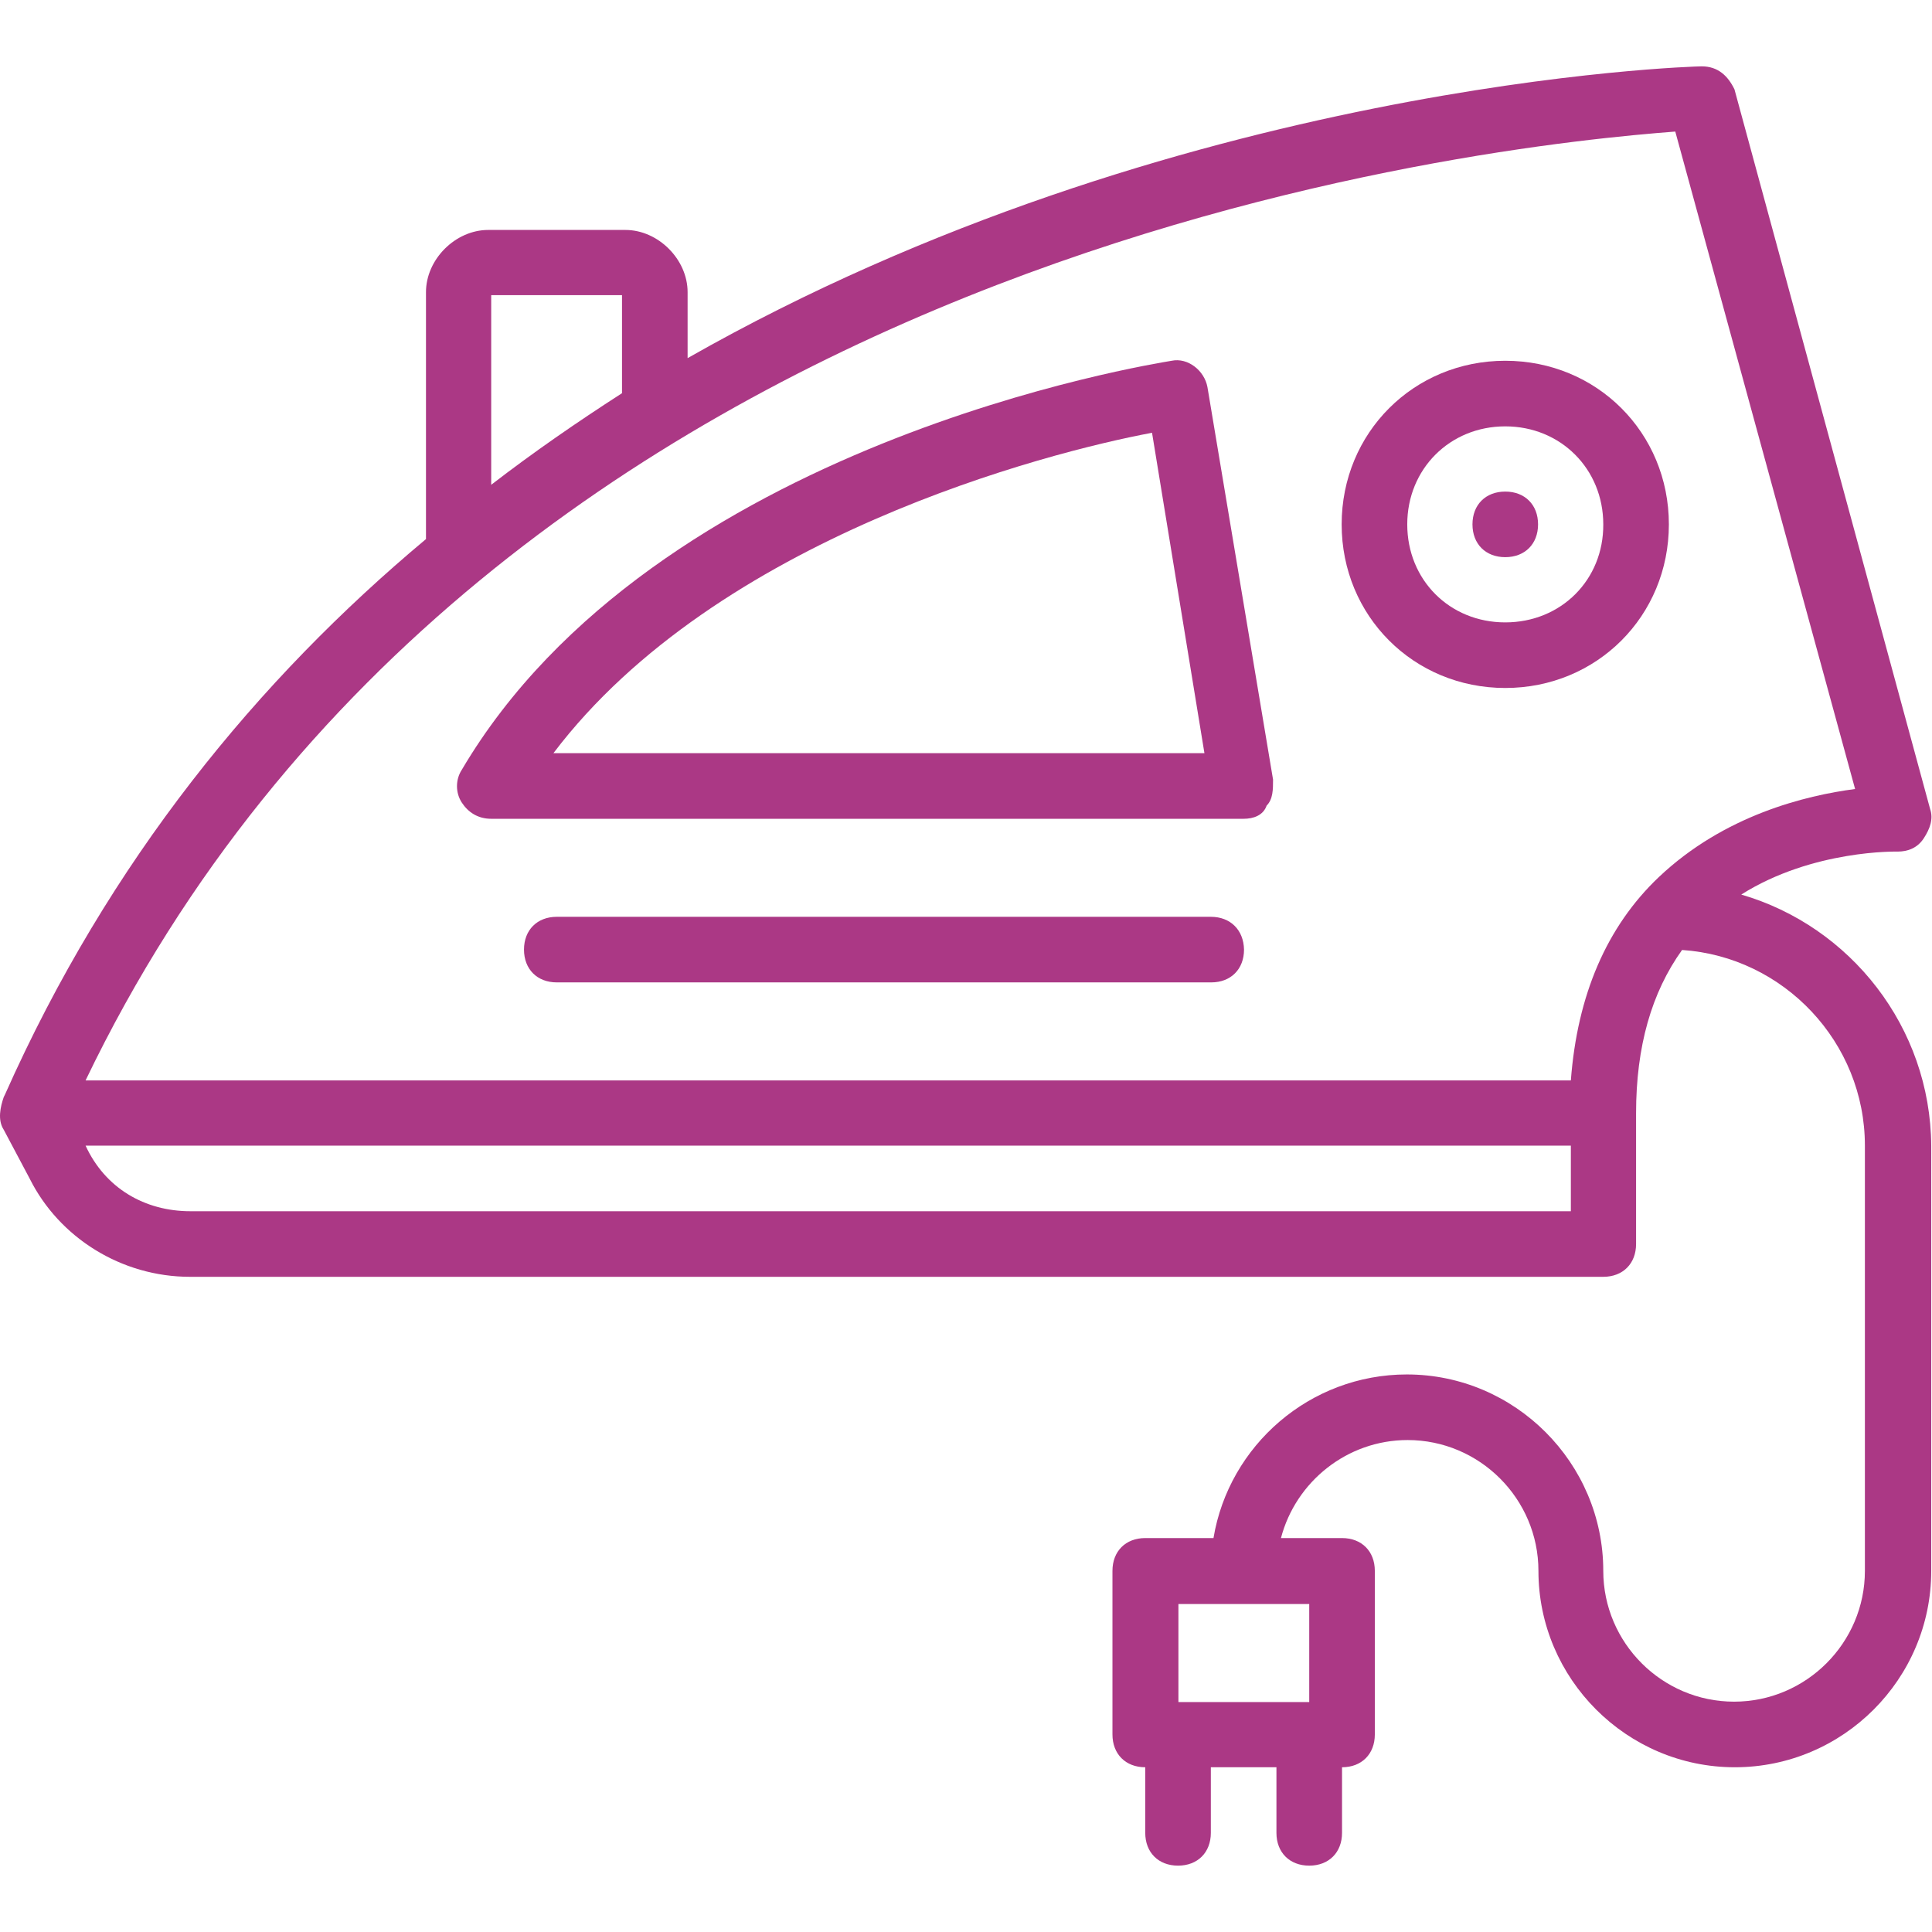
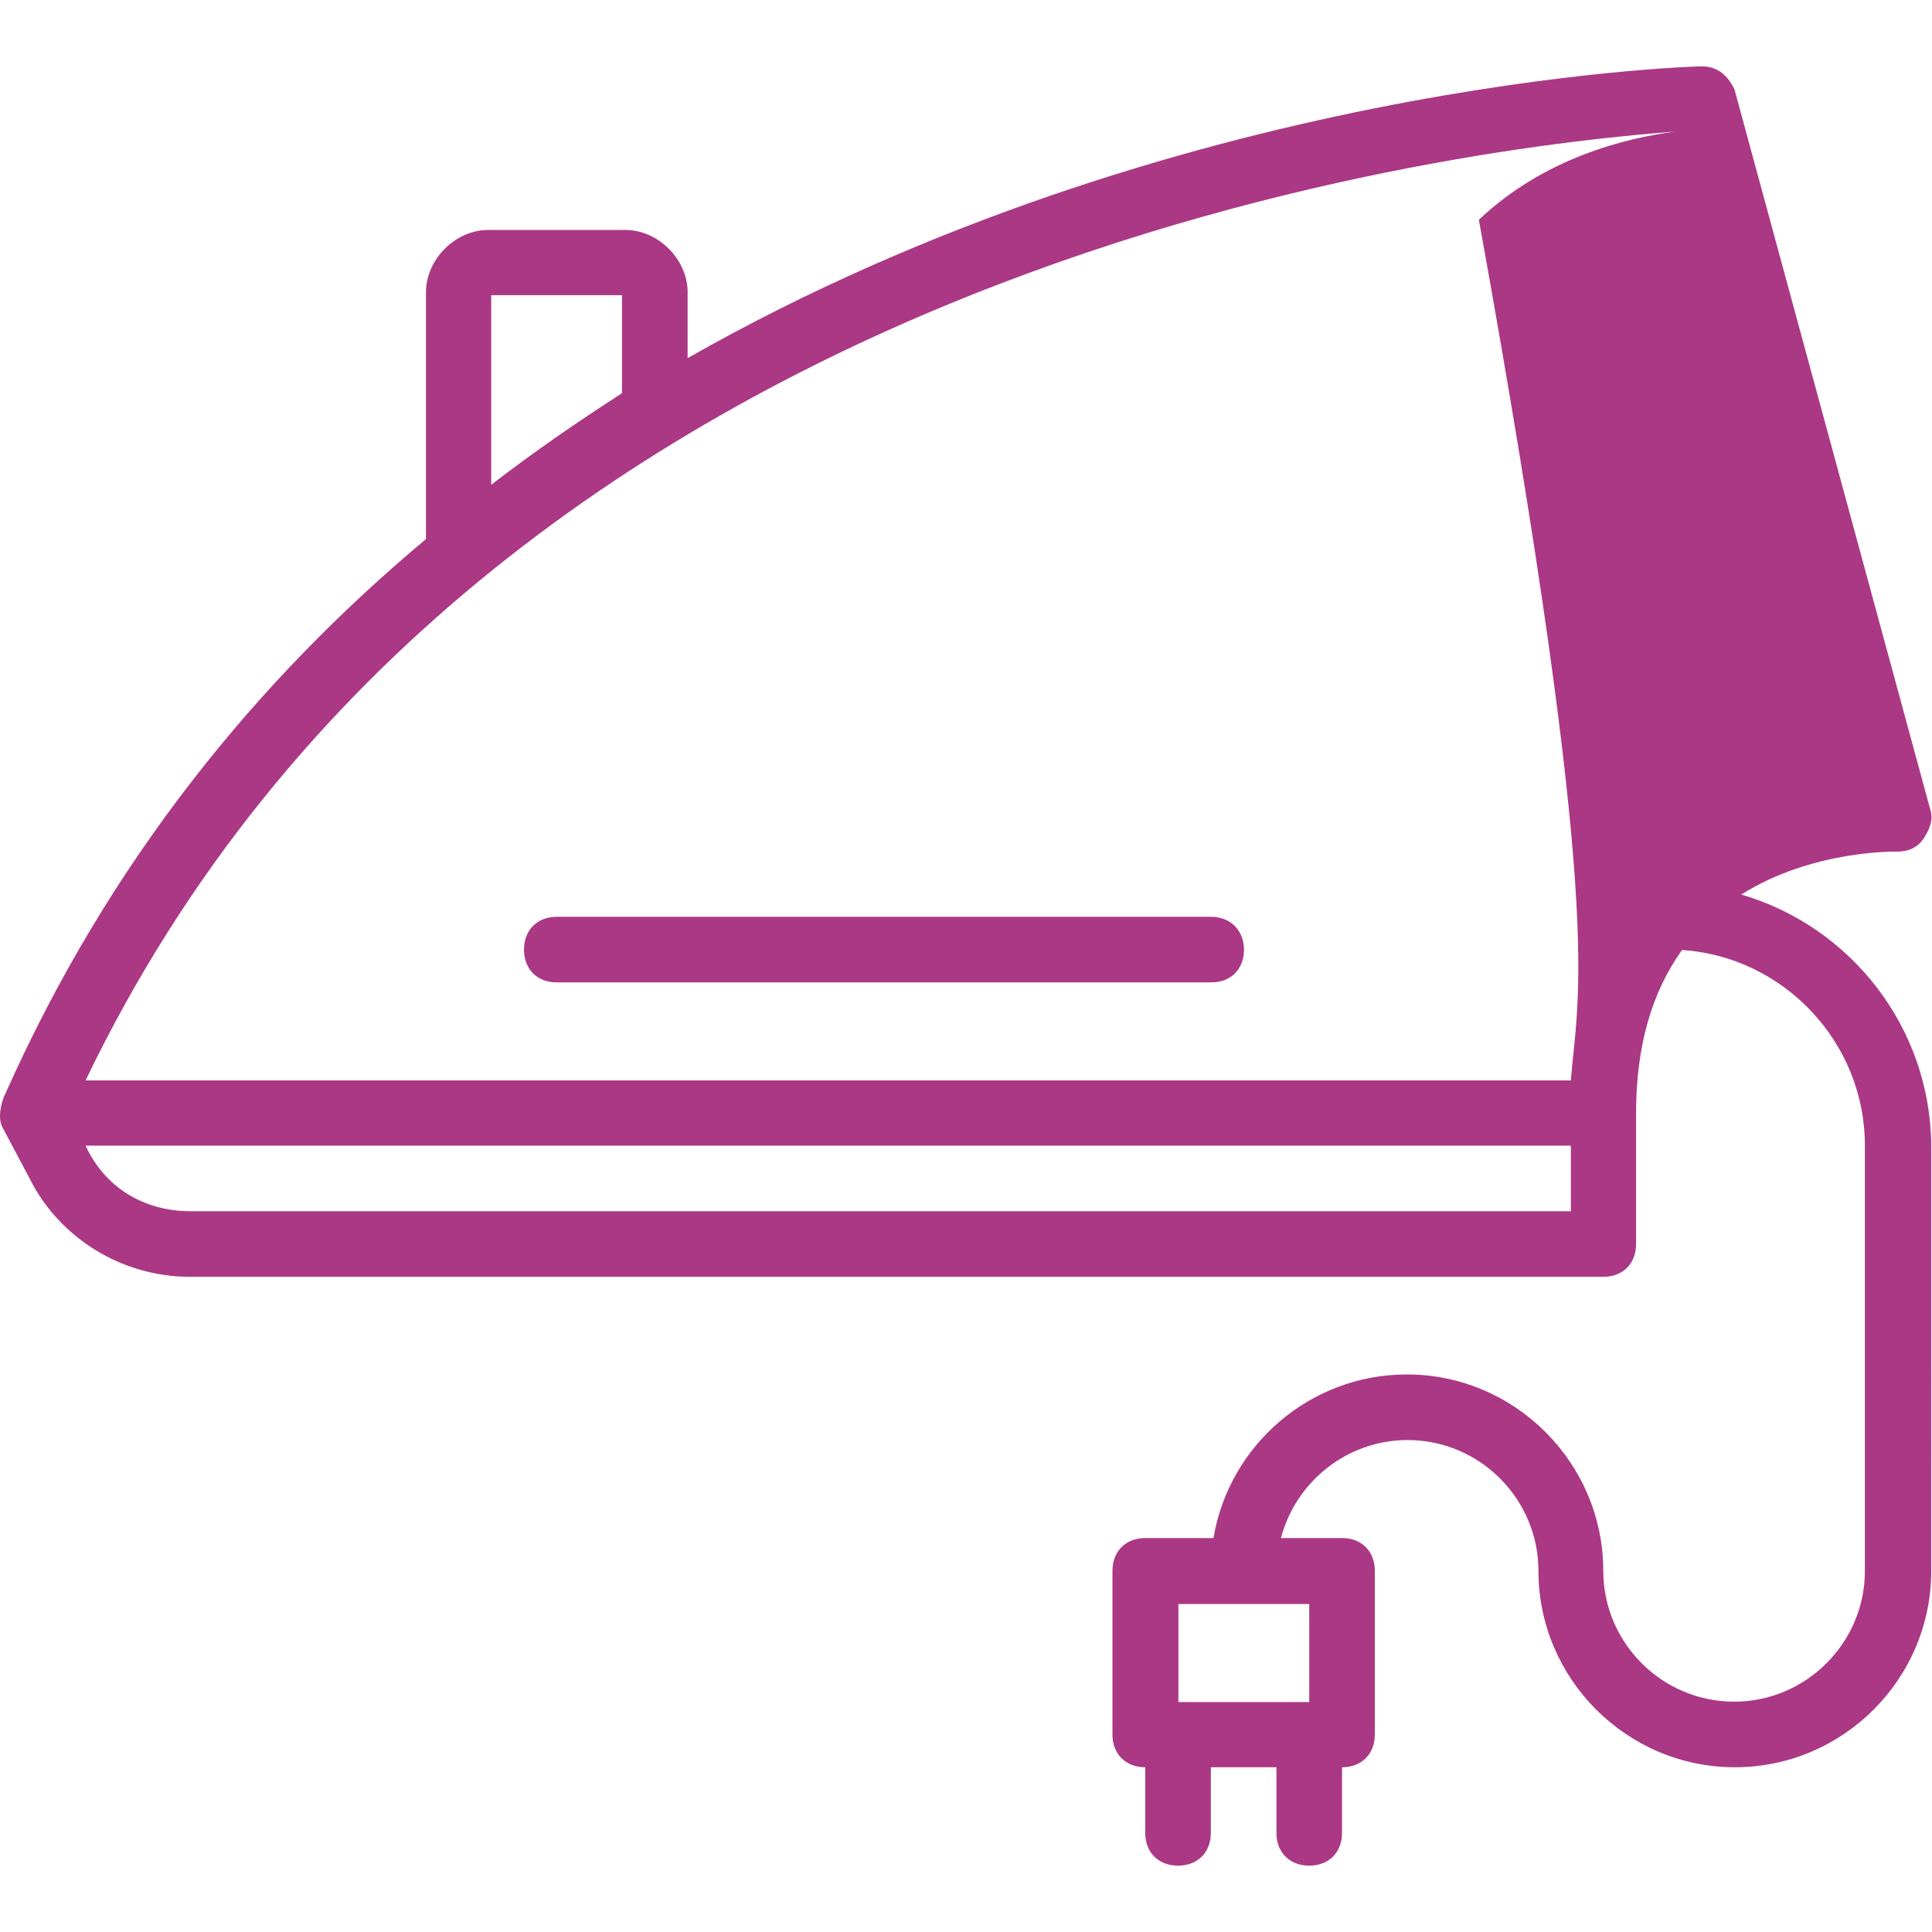
<svg xmlns="http://www.w3.org/2000/svg" version="1.1" id="Layer_1" x="0px" y="0px" viewBox="0 0 512.5 512.5" style="enable-background:new 0 0 512.5 512.5;" xml:space="preserve">
  <style type="text/css">
	.st0{fill:#AB3885;}
</style>
  <g transform="translate(1 1)">
    <g>
      <g>
        <g>
-           <path class="st0" d="M309.8,94.7c-5.2,0.9-137.1,21.7-188.3,108.5c-1.7,2.6-1.7,6.1,0,8.7s4.3,4.3,7.8,4.3h199.6      c2.6,0,5.2-0.9,6.1-3.5c1.7-1.7,1.7-4.3,1.7-6.9l-17.4-104.1C318.5,97.3,314.1,93.8,309.8,94.7z M145.8,198.8      c43.4-57.3,131-79.8,158.8-85l13.9,85H145.8z" />
-           <path class="st0" d="M398.3,94.7c-24.3,0-43.4,19.1-43.4,43.4c0,24.3,19.1,43.4,43.4,43.4c24.3,0,43.4-19.1,43.4-43.4      C441.7,113.8,422.6,94.7,398.3,94.7z M398.3,164.1c-14.8,0-26-11.3-26-26s11.3-26,26-26s26,11.3,26,26      C424.4,152.8,413.1,164.1,398.3,164.1z" />
-           <path class="st0" d="M460.9,236.3c19-12,41.5-11.4,41.5-11.4c2.6,0,5.2-0.9,6.9-3.5s2.6-5.2,1.7-7.8L459.1,22.7      c-1.7-3.5-4.3-6.1-8.7-6.1c-2.2,0-140,4-269,77.4V76.5c0-8.7-7.8-16.5-16.5-16.5h-36.4c-8.7,0-16.5,7.8-16.5,16.5V142      C67.6,179.1,28,227.1,0.3,289.4c-0.1,0.2-0.2,0.4-0.3,0.6c-0.9,2.6-1.7,6.1,0,8.7l6.9,13c7.8,15.6,24.3,26,42.5,26h374.9      c5.2,0,8.7-3.5,8.7-8.7v-34.7c0-17.7,4.1-32,12.2-43.3c27,1.8,48.5,24.5,48.5,51.9v112.8c0,19.1-15.6,34.7-34.7,34.7      c-19.1,0-34.7-15.6-34.7-34.7c0-28.6-23.4-52.1-52.1-52.1c-25.7,0-47.2,18.8-51.3,43.4h-18.1c-5.2,0-8.7,3.5-8.7,8.7v43.4      c0,5.2,3.5,8.7,8.7,8.7v17.4c0,5.2,3.5,8.7,8.7,8.7s8.7-3.5,8.7-8.7v-17.4h17.4v17.4c0,5.2,3.5,8.7,8.7,8.7s8.7-3.5,8.7-8.7      v-17.4c5.2,0,8.7-3.5,8.7-8.7v-43.4c0-5.2-3.5-8.7-8.7-8.7h-16.2c3.9-14.9,17.5-26,33.6-26c19.1,0,34.7,15.6,34.7,34.7      c0,28.6,23.4,52.1,52.1,52.1s52.1-23.4,52.1-52.1V303C511.1,271.4,489.8,244.7,460.9,236.3z M129.3,77.3H164v26      c-12.1,7.8-23.4,15.6-34.7,24.3V77.3z M415.7,320.3H49.5c-12.1,0-22.6-6.1-27.8-17.4h394L415.7,320.3L415.7,320.3z M415.7,285.6      h-394C128.4,63.5,397.5,37.4,443.4,33.9l47.7,174.4c-13,1.7-34.7,6.9-52.1,23.4C425.2,244.8,417.4,263,415.7,285.6z       M346.3,450.5h-34.7v-26h34.7V450.5z" />
+           <path class="st0" d="M460.9,236.3c19-12,41.5-11.4,41.5-11.4c2.6,0,5.2-0.9,6.9-3.5s2.6-5.2,1.7-7.8L459.1,22.7      c-1.7-3.5-4.3-6.1-8.7-6.1c-2.2,0-140,4-269,77.4V76.5c0-8.7-7.8-16.5-16.5-16.5h-36.4c-8.7,0-16.5,7.8-16.5,16.5V142      C67.6,179.1,28,227.1,0.3,289.4c-0.1,0.2-0.2,0.4-0.3,0.6c-0.9,2.6-1.7,6.1,0,8.7l6.9,13c7.8,15.6,24.3,26,42.5,26h374.9      c5.2,0,8.7-3.5,8.7-8.7v-34.7c0-17.7,4.1-32,12.2-43.3c27,1.8,48.5,24.5,48.5,51.9v112.8c0,19.1-15.6,34.7-34.7,34.7      c-19.1,0-34.7-15.6-34.7-34.7c0-28.6-23.4-52.1-52.1-52.1c-25.7,0-47.2,18.8-51.3,43.4h-18.1c-5.2,0-8.7,3.5-8.7,8.7v43.4      c0,5.2,3.5,8.7,8.7,8.7v17.4c0,5.2,3.5,8.7,8.7,8.7s8.7-3.5,8.7-8.7v-17.4h17.4v17.4c0,5.2,3.5,8.7,8.7,8.7s8.7-3.5,8.7-8.7      v-17.4c5.2,0,8.7-3.5,8.7-8.7v-43.4c0-5.2-3.5-8.7-8.7-8.7h-16.2c3.9-14.9,17.5-26,33.6-26c19.1,0,34.7,15.6,34.7,34.7      c0,28.6,23.4,52.1,52.1,52.1s52.1-23.4,52.1-52.1V303C511.1,271.4,489.8,244.7,460.9,236.3z M129.3,77.3H164v26      c-12.1,7.8-23.4,15.6-34.7,24.3V77.3z M415.7,320.3H49.5c-12.1,0-22.6-6.1-27.8-17.4h394L415.7,320.3L415.7,320.3z M415.7,285.6      h-394C128.4,63.5,397.5,37.4,443.4,33.9c-13,1.7-34.7,6.9-52.1,23.4C425.2,244.8,417.4,263,415.7,285.6z       M346.3,450.5h-34.7v-26h34.7V450.5z" />
          <path class="st0" d="M320.2,242.2H146.7c-5.2,0-8.7,3.5-8.7,8.7c0,5.2,3.5,8.7,8.7,8.7h173.6c5.2,0,8.7-3.5,8.7-8.7      C328.9,245.7,325.4,242.2,320.2,242.2z" />
-           <path class="st0" d="M398.3,129.4c-5.2,0-8.7,3.5-8.7,8.7s3.5,8.7,8.7,8.7s8.7-3.5,8.7-8.7S403.5,129.4,398.3,129.4z" />
        </g>
      </g>
    </g>
  </g>
</svg>